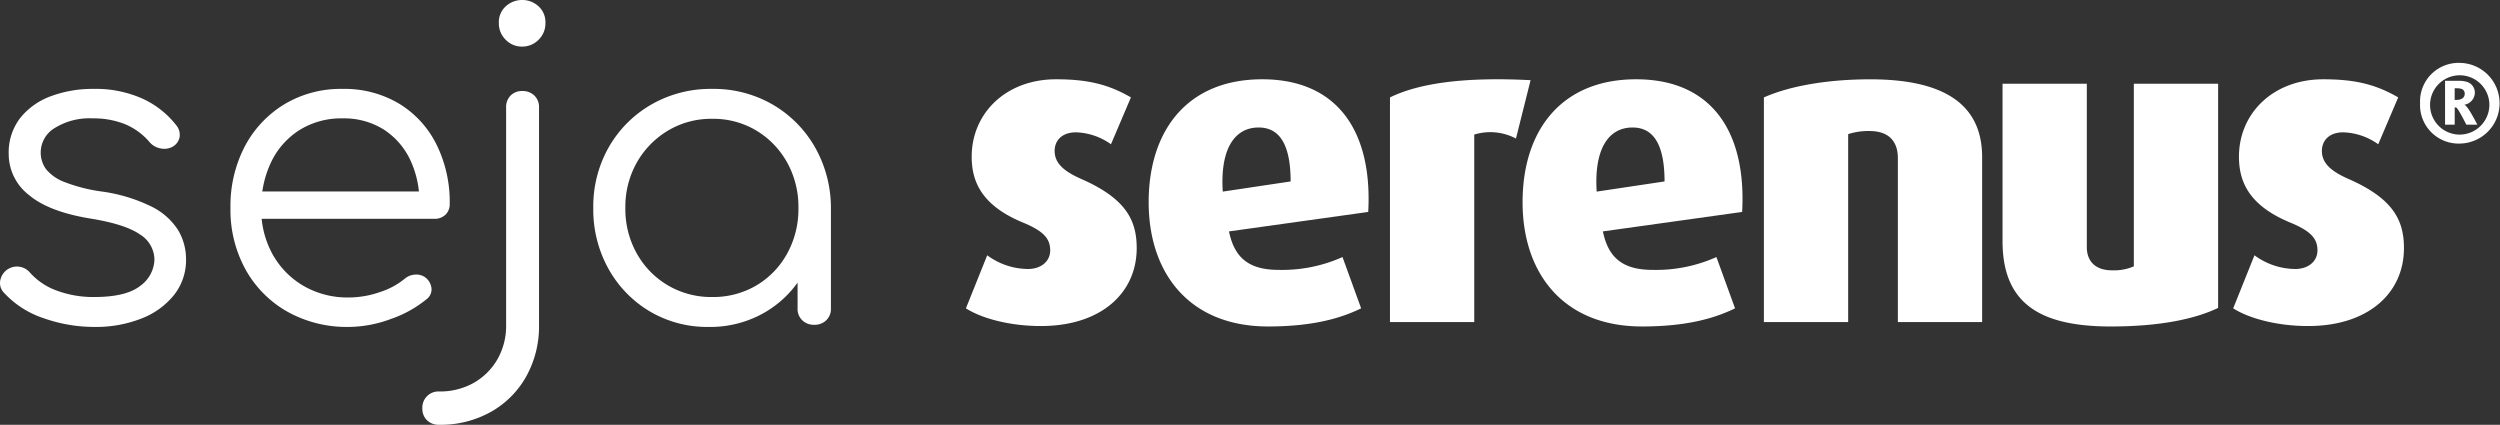
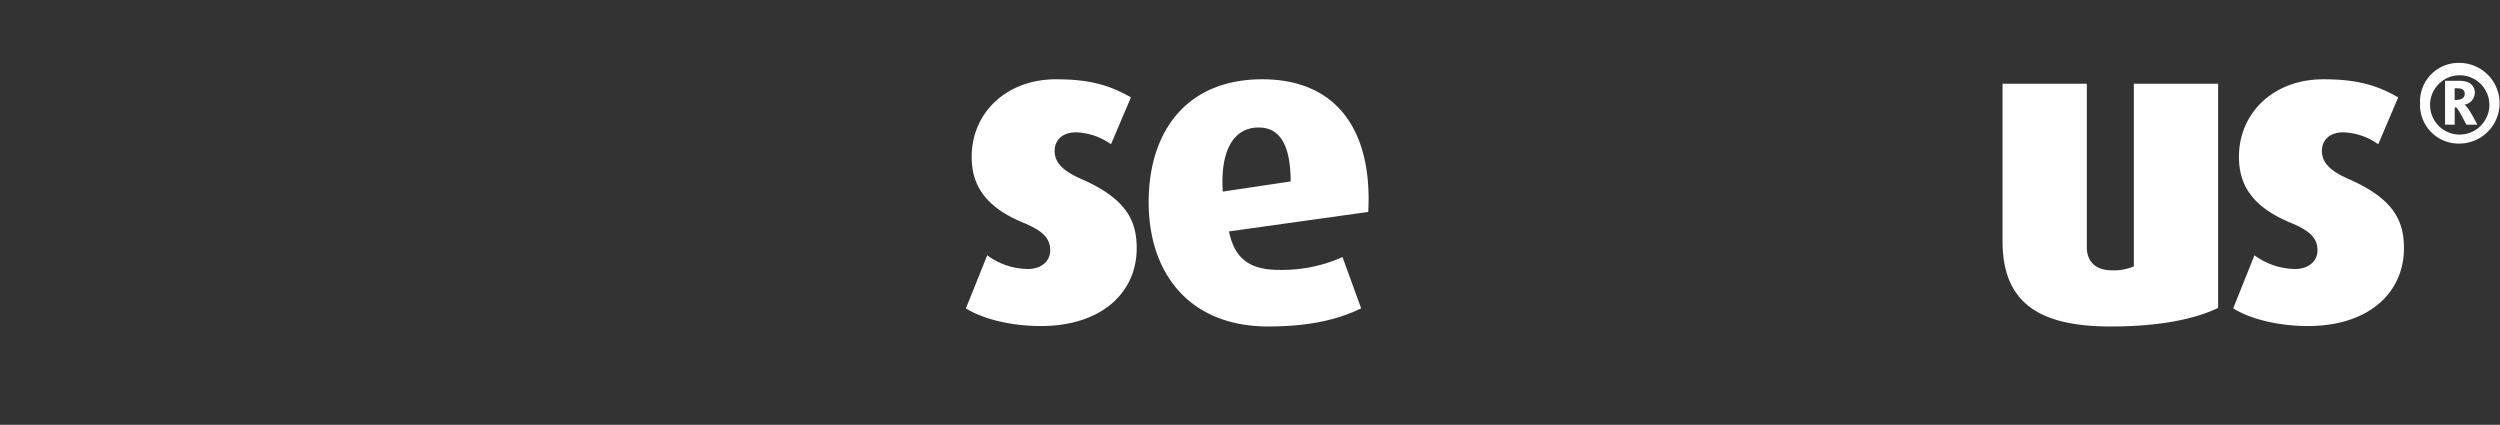
<svg xmlns="http://www.w3.org/2000/svg" width="497.239" height="84.49" viewBox="0 0 497.239 84.49">
  <rect x="0" y="0" width="497.239" height="84.49" fill="#333333" stroke="none" />
  <g id="logotipo-serenus" transform="translate(-1001.823 -498.307)">
    <g id="Grupo_213" data-name="Grupo 213" transform="translate(1193.941 510.815)">
      <g id="Grupo_212" data-name="Grupo 212">
        <g id="Grupo_211" data-name="Grupo 211">
          <g id="Grupo_208" data-name="Grupo 208" transform="translate(0 3.26)">
            <g id="Grupo_207" data-name="Grupo 207">
              <path id="Caminho_1623" data-name="Caminho 1623" d="M1354.32,582.43c-6.176,0-11.735-1.5-14.91-3.519l4.234-10.553a13.8,13.8,0,0,0,8.117,2.726c2.559,0,4.411-1.495,4.411-3.694,0-2.287-1.235-3.782-5.205-5.453-8.469-3.43-10.411-8.267-10.411-13.192,0-8.619,6.793-15.391,16.764-15.391,6.44,0,10.5,1.056,14.909,3.6l-3.97,9.323a12.576,12.576,0,0,0-6.969-2.374c-2.823,0-4.235,1.671-4.235,3.694,0,2.462,1.853,4.045,5.205,5.541,9.088,3.957,11.117,8.355,11.117,13.807C1373.376,575.834,1366.318,582.43,1354.32,582.43Z" transform="translate(-1339.41 -533.351)" fill="#fff" />
              <path id="Caminho_1624" data-name="Caminho 1624" d="M1418.5,563.609c1.059,5.1,3.794,7.652,9.881,7.652a29.338,29.338,0,0,0,12.7-2.551l3.706,10.2c-4.147,2.022-9.705,3.606-18.528,3.606-15.527,0-23.732-10.465-23.732-24.713s7.676-24.45,22.585-24.45,21.968,10.289,21.085,26.385Zm5.911-20.667c-4.94,0-7.676,4.485-7.147,12.752l13.5-2.022C1430.759,546.46,1428.641,542.942,1424.407,542.942Z" transform="translate(-1366.18 -533.351)" fill="#fff" />
-               <path id="Caminho_1625" data-name="Caminho 1625" d="M1510.925,545.136a10.872,10.872,0,0,0-8.294-.791v37.291h-16.762V536.957c5.557-2.726,14.38-4.133,27.967-3.429Z" transform="translate(-1401.527 -533.348)" fill="#fff" />
-               <path id="Caminho_1626" data-name="Caminho 1626" d="M1547.642,563.609c1.059,5.1,3.794,7.652,9.882,7.652a29.341,29.341,0,0,0,12.7-2.551l3.705,10.2c-4.146,2.022-9.7,3.606-18.526,3.606-15.528,0-23.733-10.465-23.733-24.713s7.675-24.45,22.585-24.45,21.968,10.289,21.086,26.385Zm5.912-20.667c-4.941,0-7.676,4.485-7.146,12.752l13.5-2.022C1559.906,546.46,1557.787,542.942,1553.554,542.942Z" transform="translate(-1420.954 -533.351)" fill="#fff" />
-               <path id="Caminho_1627" data-name="Caminho 1627" d="M1641.659,581.638V549.009c0-2.9-1.413-5.365-5.646-5.365a13.082,13.082,0,0,0-4.236.616v37.378h-16.762V536.96c4.94-2.2,12.351-3.6,21.174-3.6,16.057,0,22.233,5.98,22.233,15.478v32.805Z" transform="translate(-1456.302 -533.351)" fill="#fff" />
              <path id="Caminho_1628" data-name="Caminho 1628" d="M1718.963,583.165c-14.2,0-21.526-4.661-21.526-16.974v-31.31H1714.2v32.541c0,2.375,1.323,4.574,5.03,4.574a9.982,9.982,0,0,0,4.322-.791V534.881h16.763v44.59C1735.549,581.758,1728.492,583.165,1718.963,583.165Z" transform="translate(-1491.259 -533.998)" fill="#fff" />
              <path id="Caminho_1629" data-name="Caminho 1629" d="M1792.01,582.43c-6.176,0-11.735-1.5-14.91-3.519l4.234-10.553a13.8,13.8,0,0,0,8.116,2.726c2.559,0,4.412-1.495,4.412-3.694,0-2.287-1.235-3.782-5.205-5.453-8.47-3.43-10.411-8.267-10.411-13.192,0-8.619,6.793-15.391,16.763-15.391,6.441,0,10.5,1.056,14.91,3.6l-3.971,9.323a12.576,12.576,0,0,0-6.969-2.374c-2.823,0-4.236,1.671-4.236,3.694,0,2.462,1.854,4.045,5.206,5.541,9.087,3.957,11.116,8.355,11.116,13.807C1811.066,575.834,1804.008,582.43,1792.01,582.43Z" transform="translate(-1525.047 -533.351)" fill="#fff" />
            </g>
          </g>
          <g id="Grupo_210" data-name="Grupo 210" transform="translate(289.224)">
            <g id="Grupo_209" data-name="Grupo 209">
              <path id="Caminho_1630" data-name="Caminho 1630" d="M1841.647,535.711a7.668,7.668,0,0,1,7.881-8.024,8.024,8.024,0,0,1,0,16.047A7.668,7.668,0,0,1,1841.647,535.711Zm13.777,0a5.9,5.9,0,1,0-5.9,6.241A5.944,5.944,0,0,0,1855.424,535.711Zm-8.809,4.26v-8.718h2.848a5,5,0,0,1,1.324.165,2.232,2.232,0,0,1,1.755,2.213,2.493,2.493,0,0,1-2.053,2.377v.033c.563.231,1.557,2.047,2.55,3.929h-2.185c-1.093-2.081-1.789-3.434-2.12-3.434h-.2v3.434Zm2.285-4.92c.861,0,1.623-.363,1.623-1.188a.955.955,0,0,0-.7-1.024,3.333,3.333,0,0,0-.895-.1h-.4v2.311Z" transform="translate(-1841.647 -527.687)" fill="#fff" />
            </g>
          </g>
        </g>
      </g>
    </g>
-     <path id="Caminho_1643" data-name="Caminho 1643" d="M-63.877.425a30.324,30.324,0,0,1-9.945-1.7,18.7,18.7,0,0,1-7.99-5.1,2.732,2.732,0,0,1-.765-2.295A3.441,3.441,0,0,1-81.3-10.88a3.372,3.372,0,0,1,2.465-.68,3.388,3.388,0,0,1,2.125,1.105,13.038,13.038,0,0,0,5.4,3.655,20.8,20.8,0,0,0,7.438,1.275q6.29,0,9.095-2.168a6.684,6.684,0,0,0,2.89-5.228,5.957,5.957,0,0,0-2.89-5.057q-2.89-2-9.52-3.1-8.585-1.36-12.58-4.76a10.3,10.3,0,0,1-3.995-8.075,11.254,11.254,0,0,1,2.295-7.225,13.877,13.877,0,0,1,6.12-4.335,23.635,23.635,0,0,1,8.415-1.445,22.728,22.728,0,0,1,9.817,1.955,17.949,17.949,0,0,1,6.673,5.27,2.979,2.979,0,0,1,.68,2.295,2.755,2.755,0,0,1-1.36,1.955,3.422,3.422,0,0,1-2.337.382A3.807,3.807,0,0,1-52.827-36.3a12.931,12.931,0,0,0-4.93-3.612,16.957,16.957,0,0,0-6.46-1.147,13.065,13.065,0,0,0-7.48,1.912,5.658,5.658,0,0,0-2.805,4.8,5.583,5.583,0,0,0,1.063,3.4,8.63,8.63,0,0,0,3.655,2.55,32.754,32.754,0,0,0,7.268,1.87A32.262,32.262,0,0,1-52.445-23.5a13.09,13.09,0,0,1,5.27,4.675A11.3,11.3,0,0,1-45.6-13.005,11.127,11.127,0,0,1-47.94-5.993,15.354,15.354,0,0,1-54.4-1.275,24.7,24.7,0,0,1-63.877.425Zm50.66,0a24.262,24.262,0,0,1-12.2-3.018,21.7,21.7,0,0,1-8.33-8.373A24.5,24.5,0,0,1-36.762-23.2a25.6,25.6,0,0,1,2.847-12.283,21.517,21.517,0,0,1,7.862-8.373,21.747,21.747,0,0,1,11.56-3.06A21.181,21.181,0,0,1-3.23-43.988,19.815,19.815,0,0,1,4.208-35.87,25.716,25.716,0,0,1,6.843-24.055a2.849,2.849,0,0,1-.85,2.167,3.077,3.077,0,0,1-2.21.808H-32.342v-5.44H4.463L.808-23.885a19.442,19.442,0,0,0-1.785-8.84,14.55,14.55,0,0,0-5.312-6.12,14.855,14.855,0,0,0-8.2-2.21,15.646,15.646,0,0,0-8.5,2.295,15.328,15.328,0,0,0-5.652,6.333,20.53,20.53,0,0,0-2,9.223,18.368,18.368,0,0,0,2.252,9.18,16.63,16.63,0,0,0,6.163,6.29,17.466,17.466,0,0,0,9.01,2.3A18.928,18.928,0,0,0-7.055-6.5,14.949,14.949,0,0,0-2.082-9.18,3.469,3.469,0,0,1,.043-9.988a2.985,2.985,0,0,1,2.04.637A3.151,3.151,0,0,1,3.23-7.14,2.451,2.451,0,0,1,2.253-5.1a23.111,23.111,0,0,1-7.14,3.953A24.4,24.4,0,0,1-13.217.425ZM4.718,19.89A3.307,3.307,0,0,1,2.338,19,3.191,3.191,0,0,1,1.4,16.575,3.2,3.2,0,0,1,4.718,13.26a13.633,13.633,0,0,0,6.885-1.7A12.66,12.66,0,0,0,16.32,6.885,13.37,13.37,0,0,0,18.063,0V-43.18a3.273,3.273,0,0,1,.892-2.423,3.161,3.161,0,0,1,2.337-.892,3.307,3.307,0,0,1,2.38.892,3.191,3.191,0,0,1,.935,2.423V0a20.512,20.512,0,0,1-2.55,10.285A18.348,18.348,0,0,1,15,17.34,20.512,20.512,0,0,1,4.718,19.89Zm16.49-75.225a4.413,4.413,0,0,1-3.23-1.36,4.511,4.511,0,0,1-1.36-3.315,4.24,4.24,0,0,1,1.4-3.358A4.8,4.8,0,0,1,21.293-64.6a4.7,4.7,0,0,1,3.188,1.233,4.24,4.24,0,0,1,1.4,3.358,4.511,4.511,0,0,1-1.36,3.315A4.511,4.511,0,0,1,21.208-55.335ZM58.353.425a22.4,22.4,0,0,1-11.73-3.1,22.606,22.606,0,0,1-8.2-8.458A24.155,24.155,0,0,1,35.4-23.2,23.8,23.8,0,0,1,38.5-35.36a22.853,22.853,0,0,1,8.458-8.458,23.634,23.634,0,0,1,12.07-3.1,23.4,23.4,0,0,1,12.027,3.1,22.95,22.95,0,0,1,8.415,8.458A24.428,24.428,0,0,1,82.663-23.2l-2.635,2.04A21.46,21.46,0,0,1,77.18-10.158a21.1,21.1,0,0,1-7.735,7.735A21.625,21.625,0,0,1,58.353.425Zm.68-5.95a16.908,16.908,0,0,0,8.8-2.3,16.642,16.642,0,0,0,6.12-6.332A18.26,18.26,0,0,0,76.2-23.2a18.194,18.194,0,0,0-2.253-9.1,17.053,17.053,0,0,0-6.12-6.333,16.671,16.671,0,0,0-8.8-2.337,16.734,16.734,0,0,0-8.755,2.337A17.276,17.276,0,0,0,44.072-32.3a17.928,17.928,0,0,0-2.295,9.1,17.993,17.993,0,0,0,2.295,9.052A16.857,16.857,0,0,0,50.278-7.82,16.972,16.972,0,0,0,59.033-5.525ZM79.348,0a3.307,3.307,0,0,1-2.38-.893,3.084,3.084,0,0,1-.935-2.338V-17.765l1.615-6.715L82.663-23.2V-3.23a3.084,3.084,0,0,1-.935,2.338A3.307,3.307,0,0,1,79.348,0Z" transform="translate(1084.426 562.907)" fill="#fff" />
  </g>
</svg>